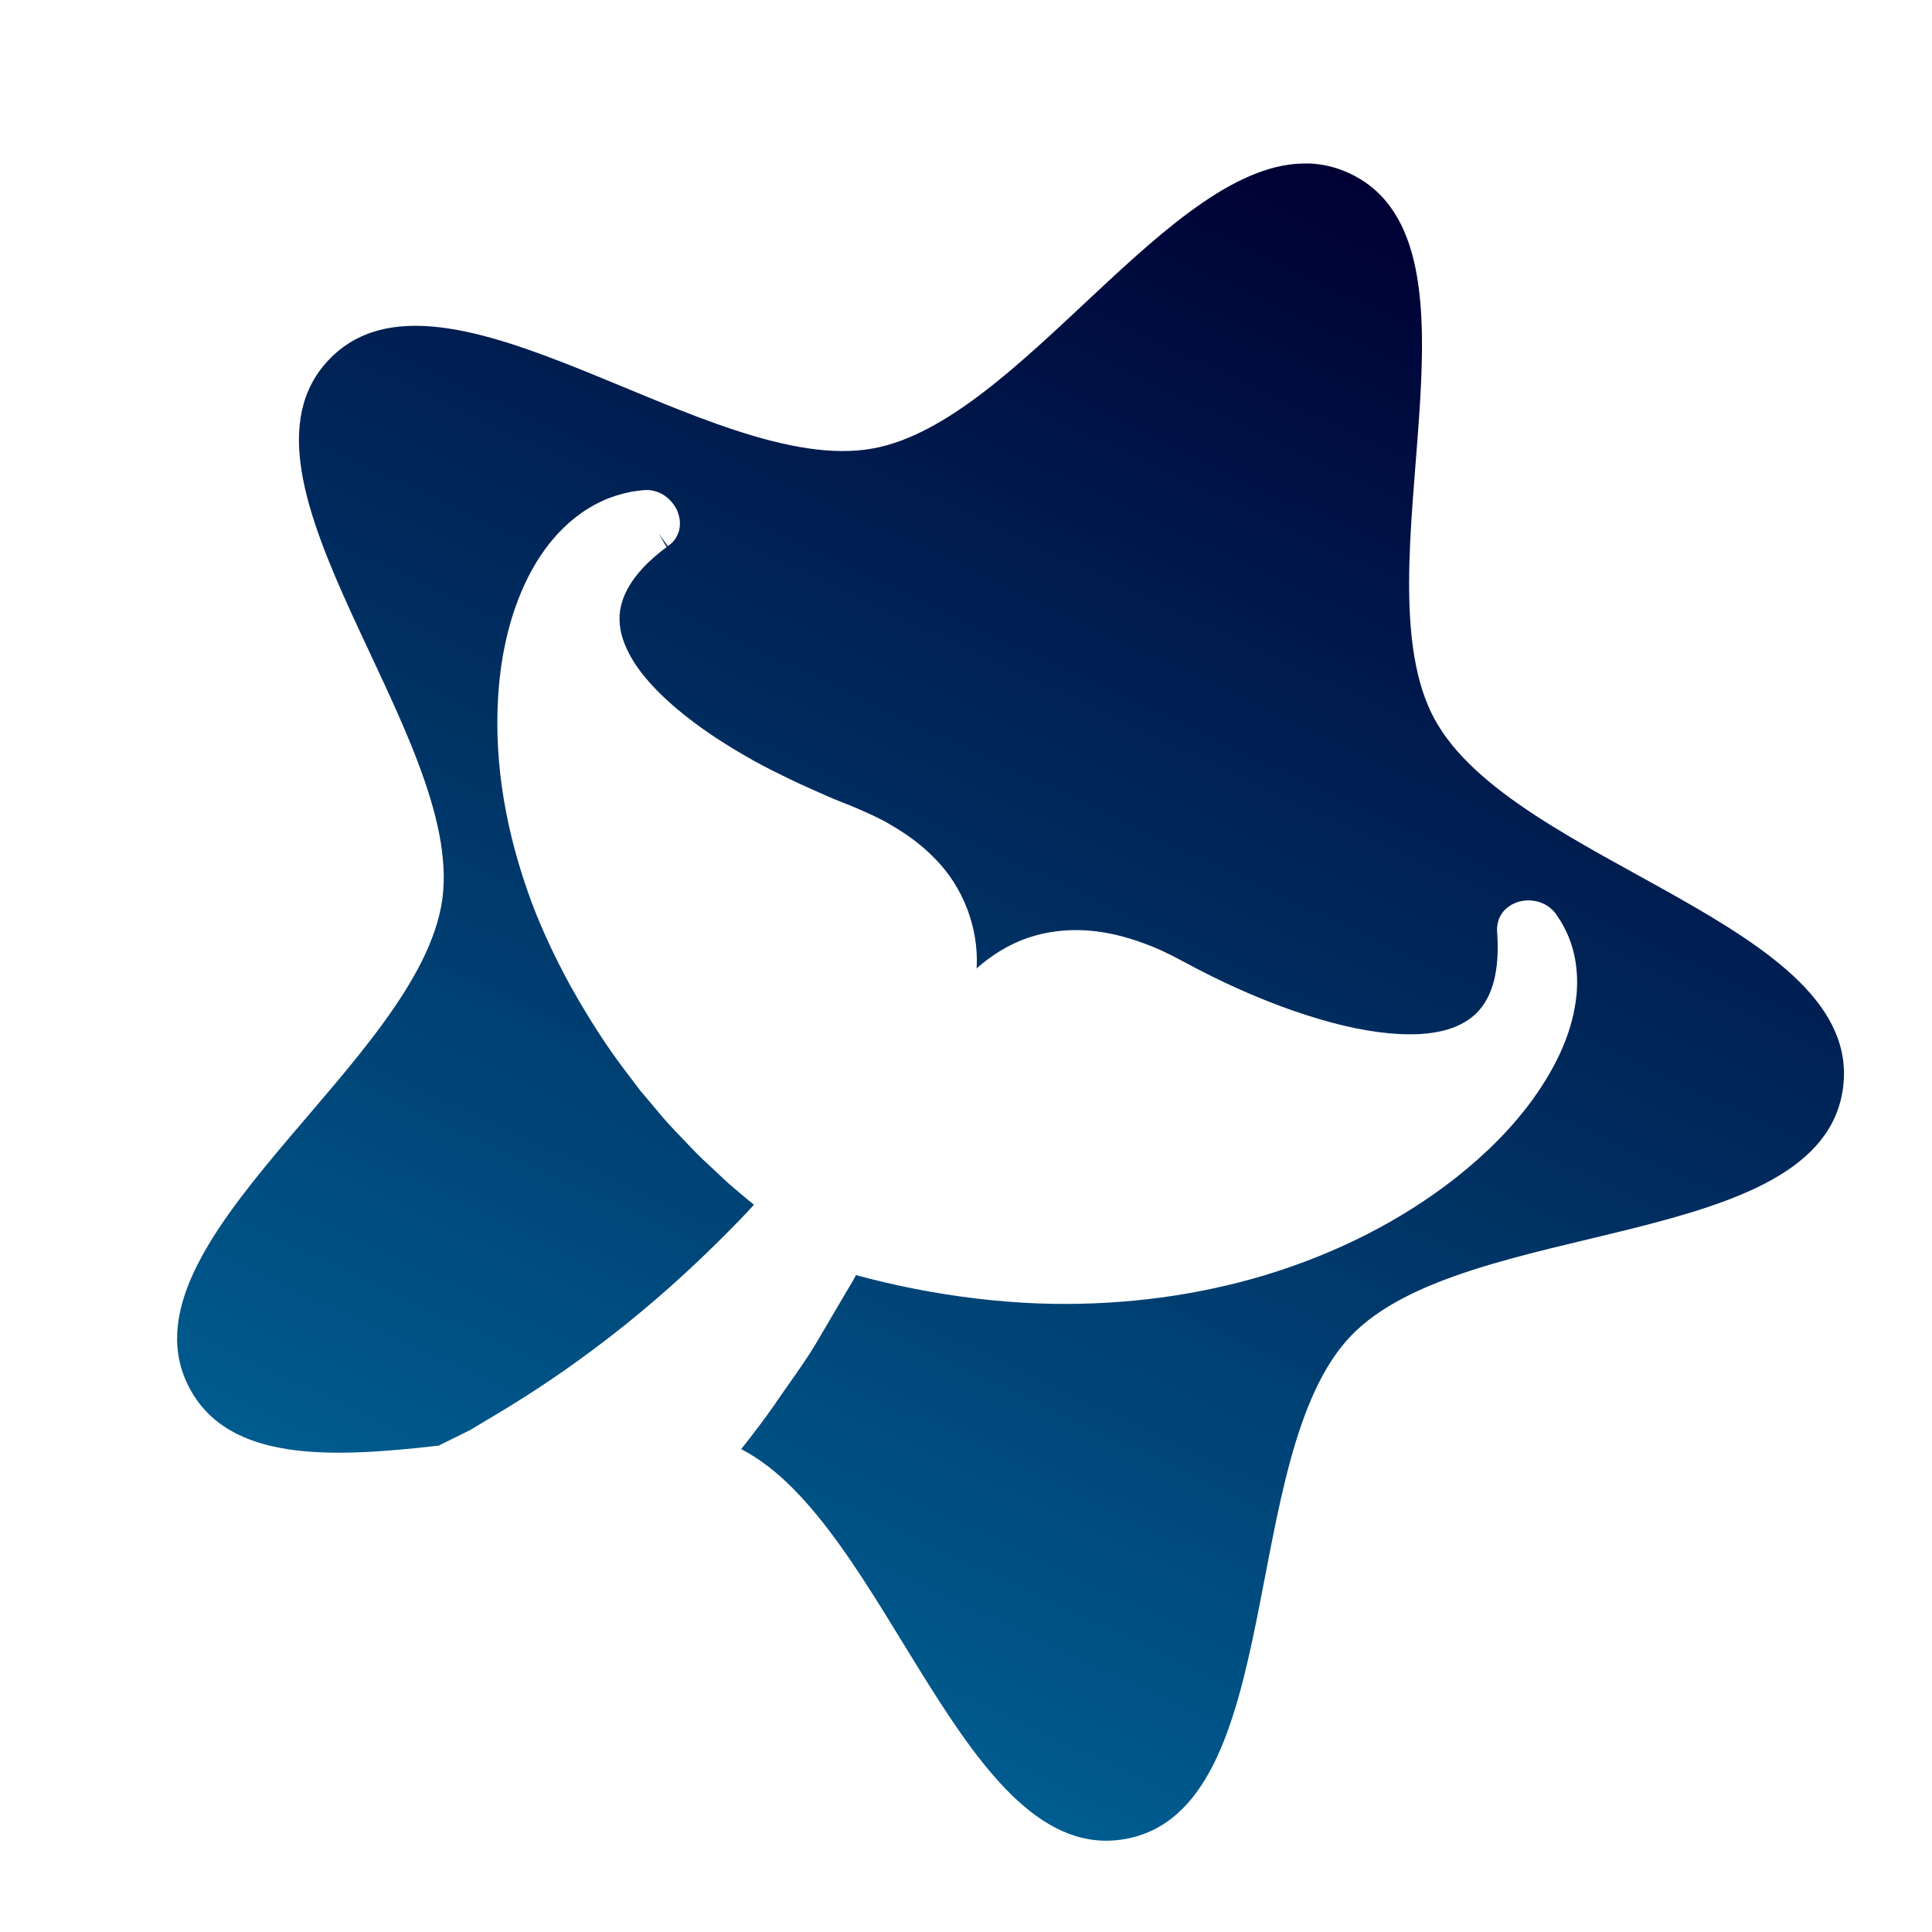
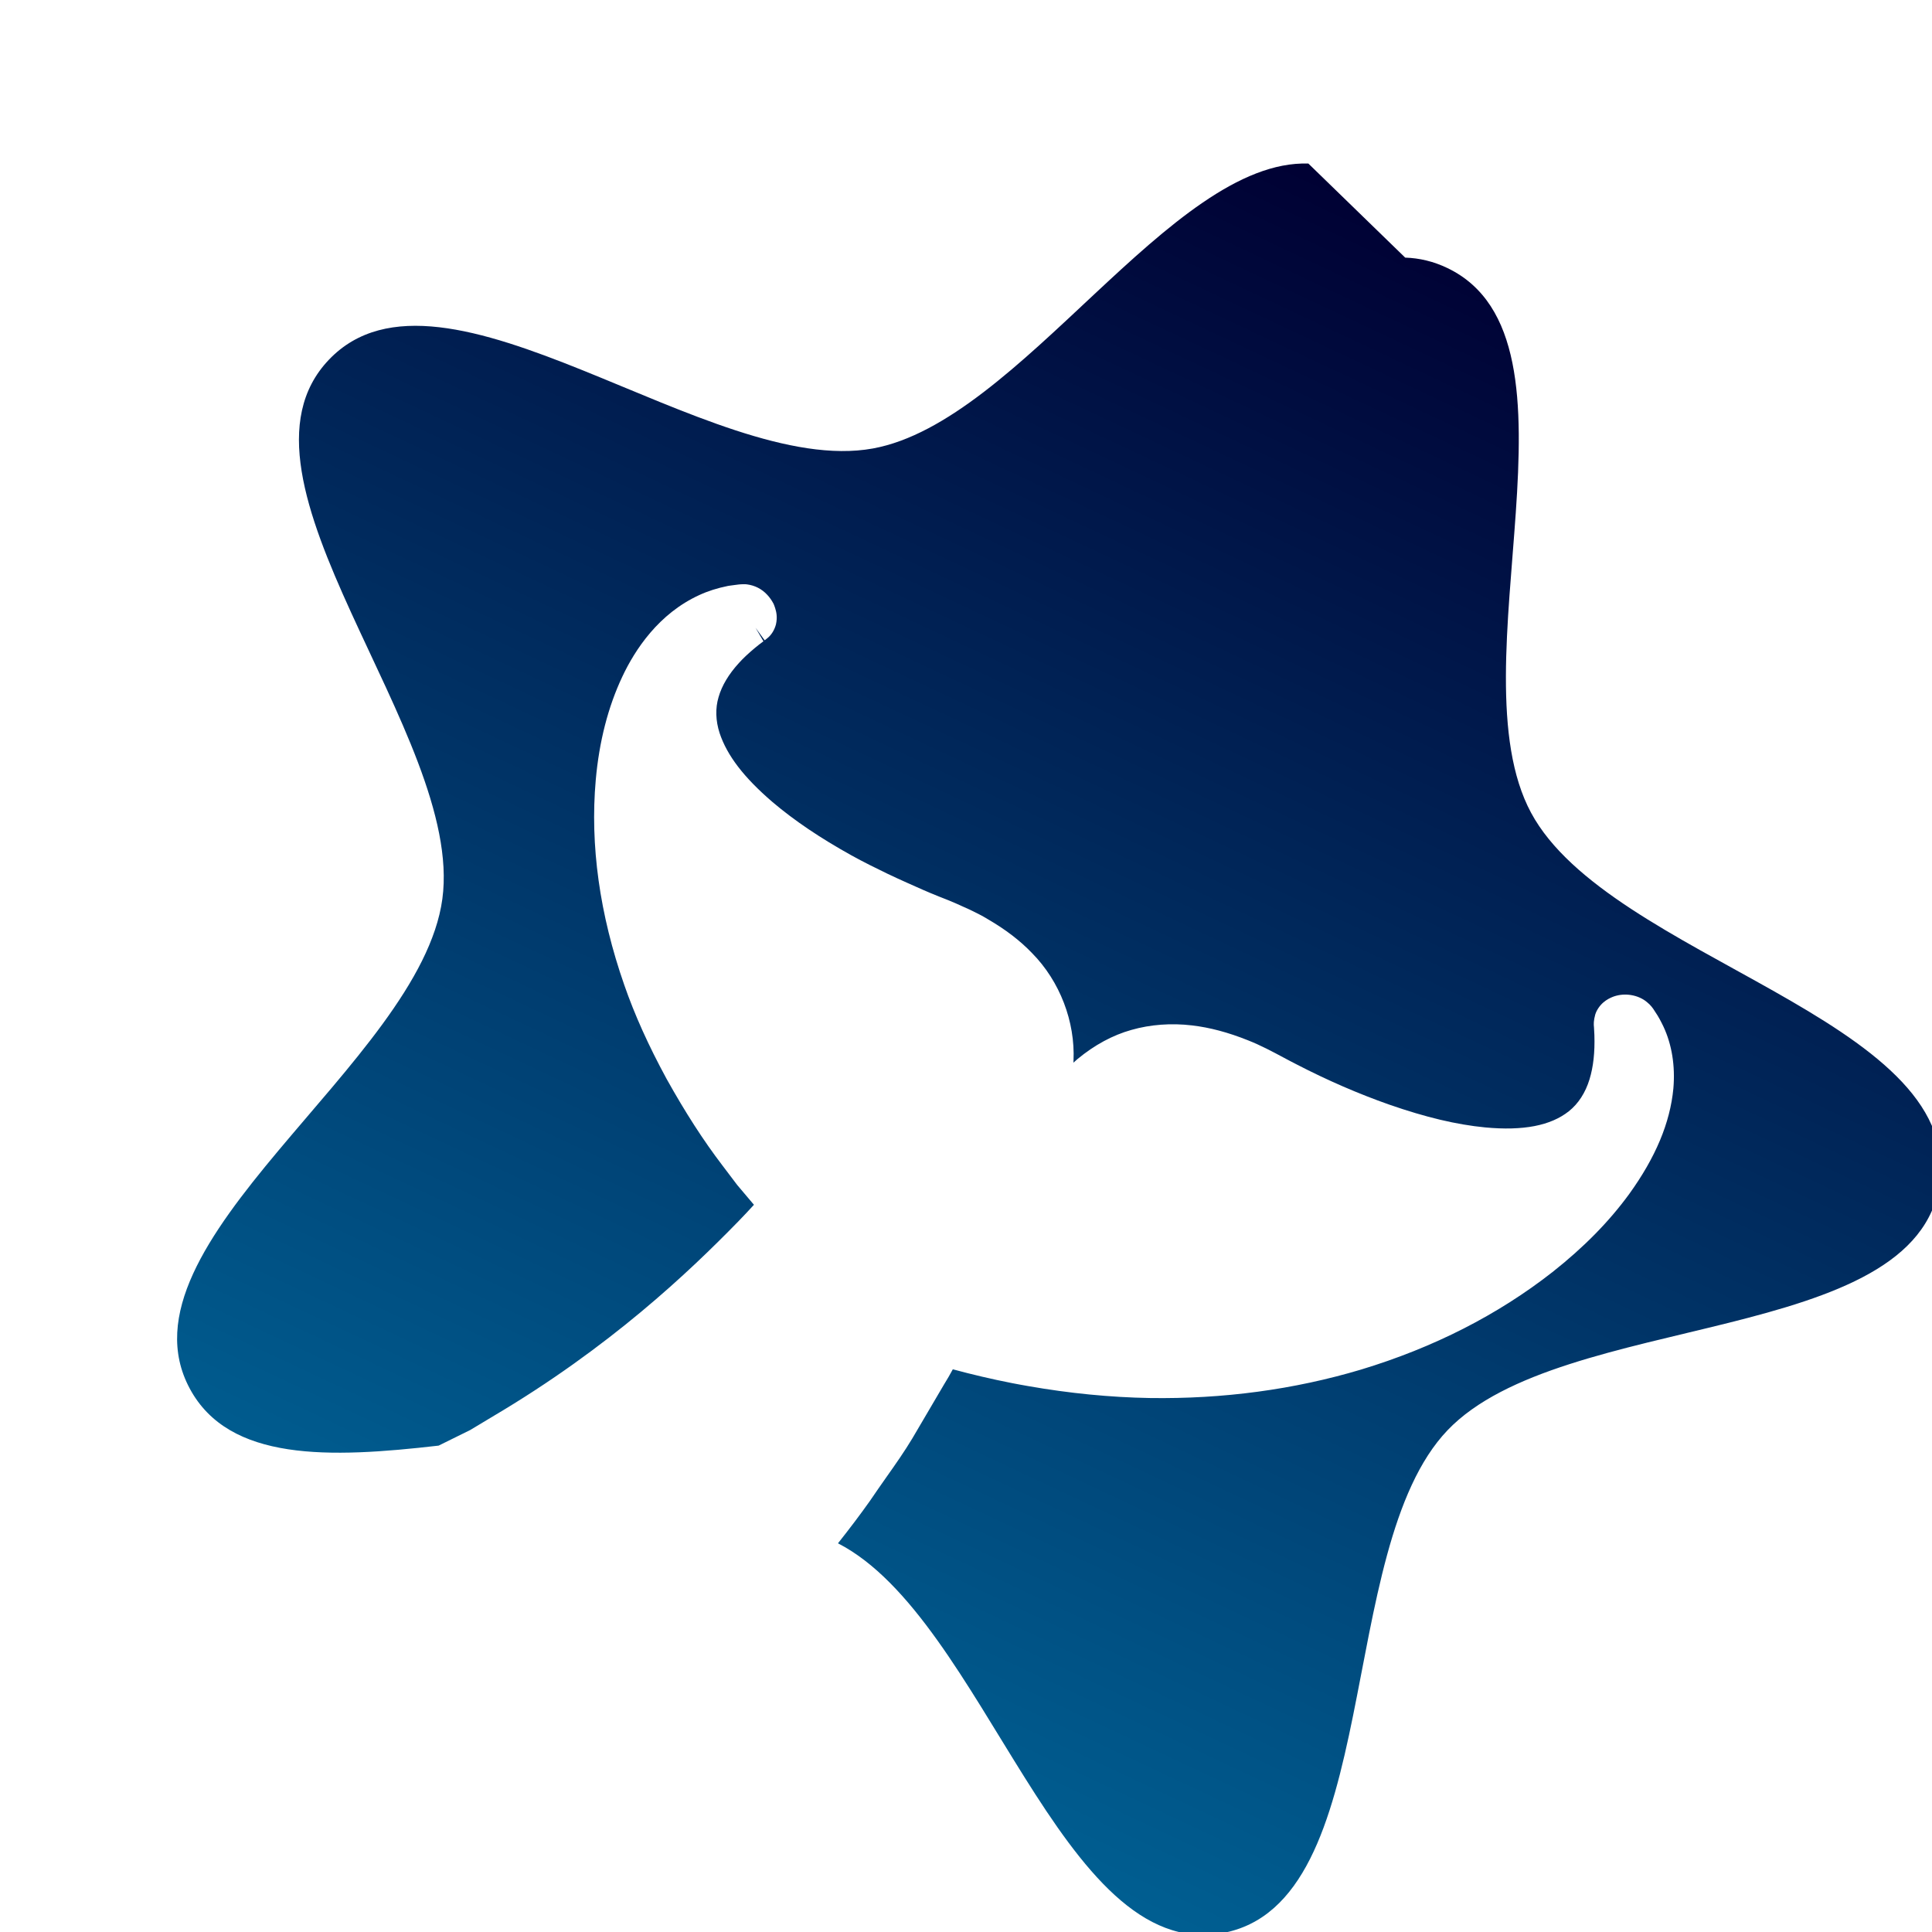
<svg xmlns="http://www.w3.org/2000/svg" xmlns:xlink="http://www.w3.org/1999/xlink" id="svg5079" version="1.1" viewBox="0 0 95.25 95.25" height="360" width="360">
  <defs id="defs5073">
    <linearGradient gradientTransform="rotate(-35.827,-420.373,317.485)" y2="558.898" x2="-40.394" y1="515.825" x1="37.328" gradientUnits="userSpaceOnUse" id="linearGradient4928" xlink:href="#linearGradient4898" />
    <linearGradient id="linearGradient4898">
      <stop id="stop4894" offset="0" style="stop-color:#000033;stop-opacity:1" />
      <stop id="stop4896" offset="1" style="stop-color:#006699;stop-opacity:1" />
    </linearGradient>
  </defs>
  <g style="display:inline" transform="translate(0,-201.75)" id="layer1">
-     <path id="path4892-7" d="m 64.504,209.813 c -6.792,-0.216 -14.204,12.728 -21.472,14.048 -8.019,1.457 -21.181,-10.273 -26.812,-4.381 -5.631,5.892 6.681,18.51 5.589,26.587 -1.093,8.077 -16.315,16.97 -12.451,24.146 1.94,3.603 6.889,3.428 12.267,2.808 l 1.559,-0.77 1.105,-0.664 c 5.778,-3.415 9.68,-7.127 12.112,-9.621 0.278,-0.287 0.533,-0.559 0.769,-0.818 l -0.002,-0.003 c -0.416,-0.342 -0.83,-0.685 -1.263,-1.062 -0.207,-0.199 -0.417,-0.393 -0.628,-0.588 -0.392,-0.363 -0.8,-0.737 -1.188,-1.147 -0.165,-0.177 -0.331,-0.351 -0.499,-0.525 -0.405,-0.421 -0.824,-0.857 -1.194,-1.321 l -0.823,-0.974 -0.744,-0.983 c -0.916,-1.2 -1.812,-2.588 -2.741,-4.254 -0.891,-1.641 -1.573,-3.154 -2.084,-4.627 -1.215,-3.483 -1.689,-6.882 -1.405,-10.101 0.168,-1.895 0.609,-3.61 1.309,-5.094 0.626,-1.334 1.796,-3.113 3.803,-4.028 0.422,-0.195 0.882,-0.34 1.408,-0.447 l 0.08,-0.012 c 0.064,-0.005 0.12,-0.015 0.177,-0.024 l 0.09,-0.012 c 0.13,-0.019 0.266,-0.036 0.431,-0.036 0.023,0 0.047,5e-5 0.072,0 l 0.08,0.007 c 0.399,0.052 0.738,0.227 1.006,0.517 0.118,0.127 0.212,0.257 0.311,0.442 0.026,0.058 0.049,0.122 0.08,0.219 0.054,0.171 0.119,0.435 0.037,0.795 -0.071,0.274 -0.223,0.517 -0.408,0.667 -0.075,0.065 -0.111,0.092 -0.148,0.119 l -0.45,-0.618 0.389,0.665 c -0.147,0.108 -0.287,0.217 -0.418,0.326 -0.333,0.28 -0.584,0.515 -0.79,0.744 -0.504,0.552 -0.841,1.114 -1.004,1.681 -0.165,0.551 -0.146,1.167 0.052,1.777 0.368,1.105 1.196,2.186 2.605,3.396 1.074,0.912 2.35,1.773 3.898,2.633 0.582,0.322 1.192,0.623 1.763,0.899 0.306,0.147 0.614,0.287 0.963,0.444 0.531,0.239 1.063,0.477 1.592,0.687 0.259,0.097 0.528,0.209 0.793,0.321 l 0.723,0.325 c 0.296,0.144 0.603,0.293 0.881,0.466 0.879,0.509 1.599,1.061 2.192,1.681 1.365,1.387 2.126,3.372 2.037,5.303 0,0.031 -0.001,0.061 -0.004,0.092 0.067,-0.061 0.135,-0.121 0.204,-0.181 0.838,-0.693 1.733,-1.176 2.655,-1.434 0.932,-0.267 1.966,-0.344 2.989,-0.222 0.88,0.103 1.783,0.344 2.76,0.735 0.626,0.247 1.205,0.557 1.764,0.856 0.212,0.113 0.423,0.226 0.635,0.333 1.516,0.784 3.052,1.45 4.566,1.982 1.808,0.628 3.312,0.985 4.728,1.123 1.875,0.175 3.225,-0.085 4.122,-0.796 0.468,-0.371 0.821,-0.917 1.022,-1.579 0.188,-0.616 0.266,-1.332 0.239,-2.176 l -0.019,-0.371 v -0.004 c -0.02,-0.155 -0.021,-0.344 0.062,-0.644 l 0.042,-0.113 c 0.254,-0.548 0.719,-0.716 0.894,-0.78 0.264,-0.086 0.54,-0.108 0.819,-0.064 0.308,0.048 0.593,0.176 0.797,0.352 0.177,0.137 0.297,0.313 0.334,0.371 l 0.075,0.116 c 0.157,0.223 0.302,0.511 0.399,0.713 0.417,0.889 0.587,1.944 0.491,3.053 v 0 l -5.29e-4,0.007 c -0.162,1.69 -0.873,3.389 -2.176,5.197 -1,1.37 -2.239,2.629 -3.787,3.852 -2.69,2.107 -5.862,3.723 -9.433,4.804 -3.305,0.987 -6.806,1.458 -10.422,1.403 -1.949,-0.034 -3.966,-0.232 -5.995,-0.589 -0.269,-0.048 -0.538,-0.095 -0.803,-0.148 -0.981,-0.193 -1.956,-0.421 -2.908,-0.679 -0.131,0.242 -0.279,0.504 -0.445,0.768 l -1.548,2.634 c -0.384,0.642 -0.83,1.276 -1.303,1.946 -0.254,0.362 -0.516,0.734 -0.786,1.134 -0.491,0.693 -1.021,1.393 -1.58,2.097 7.234,3.714 10.992,20.664 18.949,19.218 8.019,-1.457 5.474,-18.902 11.105,-24.794 5.631,-5.892 23.174,-4.139 24.266,-12.216 1.093,-8.077 -16.285,-11.048 -20.149,-18.224 -3.863,-7.176 3.225,-23.318 -4.119,-26.853 -0.688,-0.331 -1.384,-0.495 -2.087,-0.517 z" style="opacity:1;fill:url(#linearGradient4928);fill-opacity:1;fill-rule:evenodd;stroke:none;stroke-width:0.512;stroke-linecap:round;stroke-linejoin:round;stroke-miterlimit:4;stroke-dasharray:none;stroke-opacity:1" />
+     <path id="path4892-7" d="m 64.504,209.813 c -6.792,-0.216 -14.204,12.728 -21.472,14.048 -8.019,1.457 -21.181,-10.273 -26.812,-4.381 -5.631,5.892 6.681,18.51 5.589,26.587 -1.093,8.077 -16.315,16.97 -12.451,24.146 1.94,3.603 6.889,3.428 12.267,2.808 l 1.559,-0.77 1.105,-0.664 c 5.778,-3.415 9.68,-7.127 12.112,-9.621 0.278,-0.287 0.533,-0.559 0.769,-0.818 l -0.002,-0.003 l -0.823,-0.974 -0.744,-0.983 c -0.916,-1.2 -1.812,-2.588 -2.741,-4.254 -0.891,-1.641 -1.573,-3.154 -2.084,-4.627 -1.215,-3.483 -1.689,-6.882 -1.405,-10.101 0.168,-1.895 0.609,-3.61 1.309,-5.094 0.626,-1.334 1.796,-3.113 3.803,-4.028 0.422,-0.195 0.882,-0.34 1.408,-0.447 l 0.08,-0.012 c 0.064,-0.005 0.12,-0.015 0.177,-0.024 l 0.09,-0.012 c 0.13,-0.019 0.266,-0.036 0.431,-0.036 0.023,0 0.047,5e-5 0.072,0 l 0.08,0.007 c 0.399,0.052 0.738,0.227 1.006,0.517 0.118,0.127 0.212,0.257 0.311,0.442 0.026,0.058 0.049,0.122 0.08,0.219 0.054,0.171 0.119,0.435 0.037,0.795 -0.071,0.274 -0.223,0.517 -0.408,0.667 -0.075,0.065 -0.111,0.092 -0.148,0.119 l -0.45,-0.618 0.389,0.665 c -0.147,0.108 -0.287,0.217 -0.418,0.326 -0.333,0.28 -0.584,0.515 -0.79,0.744 -0.504,0.552 -0.841,1.114 -1.004,1.681 -0.165,0.551 -0.146,1.167 0.052,1.777 0.368,1.105 1.196,2.186 2.605,3.396 1.074,0.912 2.35,1.773 3.898,2.633 0.582,0.322 1.192,0.623 1.763,0.899 0.306,0.147 0.614,0.287 0.963,0.444 0.531,0.239 1.063,0.477 1.592,0.687 0.259,0.097 0.528,0.209 0.793,0.321 l 0.723,0.325 c 0.296,0.144 0.603,0.293 0.881,0.466 0.879,0.509 1.599,1.061 2.192,1.681 1.365,1.387 2.126,3.372 2.037,5.303 0,0.031 -0.001,0.061 -0.004,0.092 0.067,-0.061 0.135,-0.121 0.204,-0.181 0.838,-0.693 1.733,-1.176 2.655,-1.434 0.932,-0.267 1.966,-0.344 2.989,-0.222 0.88,0.103 1.783,0.344 2.76,0.735 0.626,0.247 1.205,0.557 1.764,0.856 0.212,0.113 0.423,0.226 0.635,0.333 1.516,0.784 3.052,1.45 4.566,1.982 1.808,0.628 3.312,0.985 4.728,1.123 1.875,0.175 3.225,-0.085 4.122,-0.796 0.468,-0.371 0.821,-0.917 1.022,-1.579 0.188,-0.616 0.266,-1.332 0.239,-2.176 l -0.019,-0.371 v -0.004 c -0.02,-0.155 -0.021,-0.344 0.062,-0.644 l 0.042,-0.113 c 0.254,-0.548 0.719,-0.716 0.894,-0.78 0.264,-0.086 0.54,-0.108 0.819,-0.064 0.308,0.048 0.593,0.176 0.797,0.352 0.177,0.137 0.297,0.313 0.334,0.371 l 0.075,0.116 c 0.157,0.223 0.302,0.511 0.399,0.713 0.417,0.889 0.587,1.944 0.491,3.053 v 0 l -5.29e-4,0.007 c -0.162,1.69 -0.873,3.389 -2.176,5.197 -1,1.37 -2.239,2.629 -3.787,3.852 -2.69,2.107 -5.862,3.723 -9.433,4.804 -3.305,0.987 -6.806,1.458 -10.422,1.403 -1.949,-0.034 -3.966,-0.232 -5.995,-0.589 -0.269,-0.048 -0.538,-0.095 -0.803,-0.148 -0.981,-0.193 -1.956,-0.421 -2.908,-0.679 -0.131,0.242 -0.279,0.504 -0.445,0.768 l -1.548,2.634 c -0.384,0.642 -0.83,1.276 -1.303,1.946 -0.254,0.362 -0.516,0.734 -0.786,1.134 -0.491,0.693 -1.021,1.393 -1.58,2.097 7.234,3.714 10.992,20.664 18.949,19.218 8.019,-1.457 5.474,-18.902 11.105,-24.794 5.631,-5.892 23.174,-4.139 24.266,-12.216 1.093,-8.077 -16.285,-11.048 -20.149,-18.224 -3.863,-7.176 3.225,-23.318 -4.119,-26.853 -0.688,-0.331 -1.384,-0.495 -2.087,-0.517 z" style="opacity:1;fill:url(#linearGradient4928);fill-opacity:1;fill-rule:evenodd;stroke:none;stroke-width:0.512;stroke-linecap:round;stroke-linejoin:round;stroke-miterlimit:4;stroke-dasharray:none;stroke-opacity:1" />
  </g>
</svg>